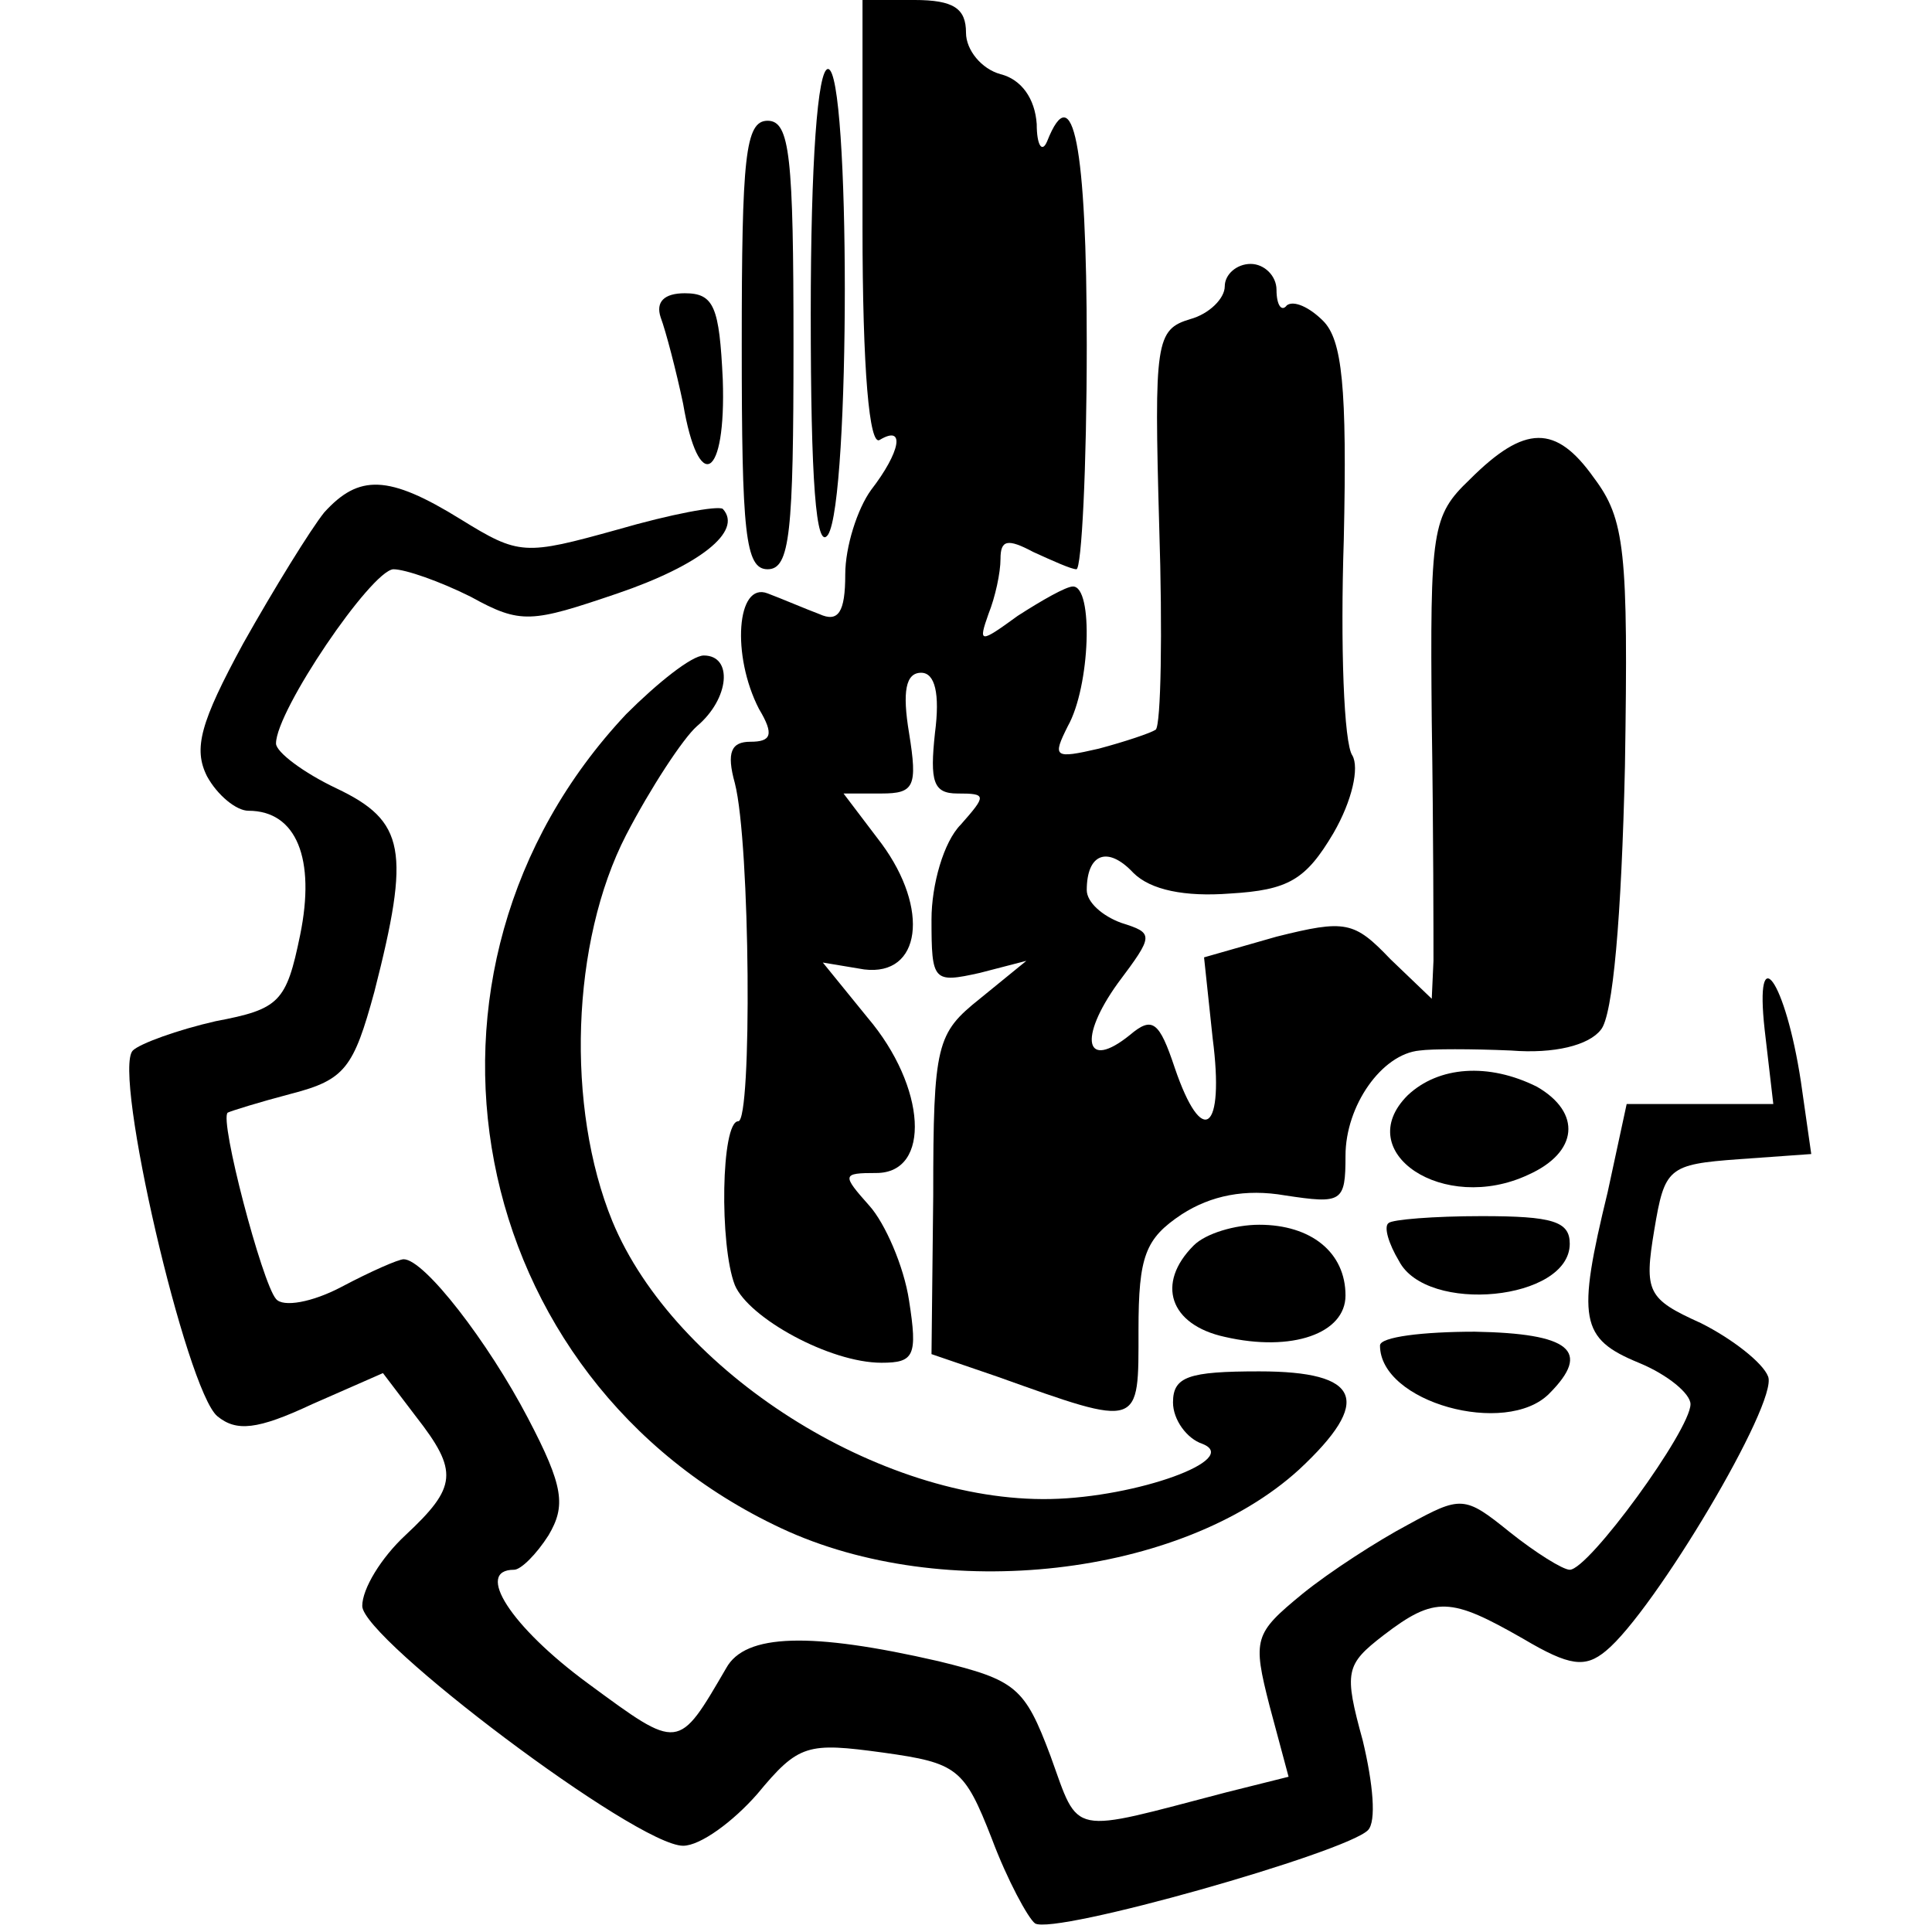
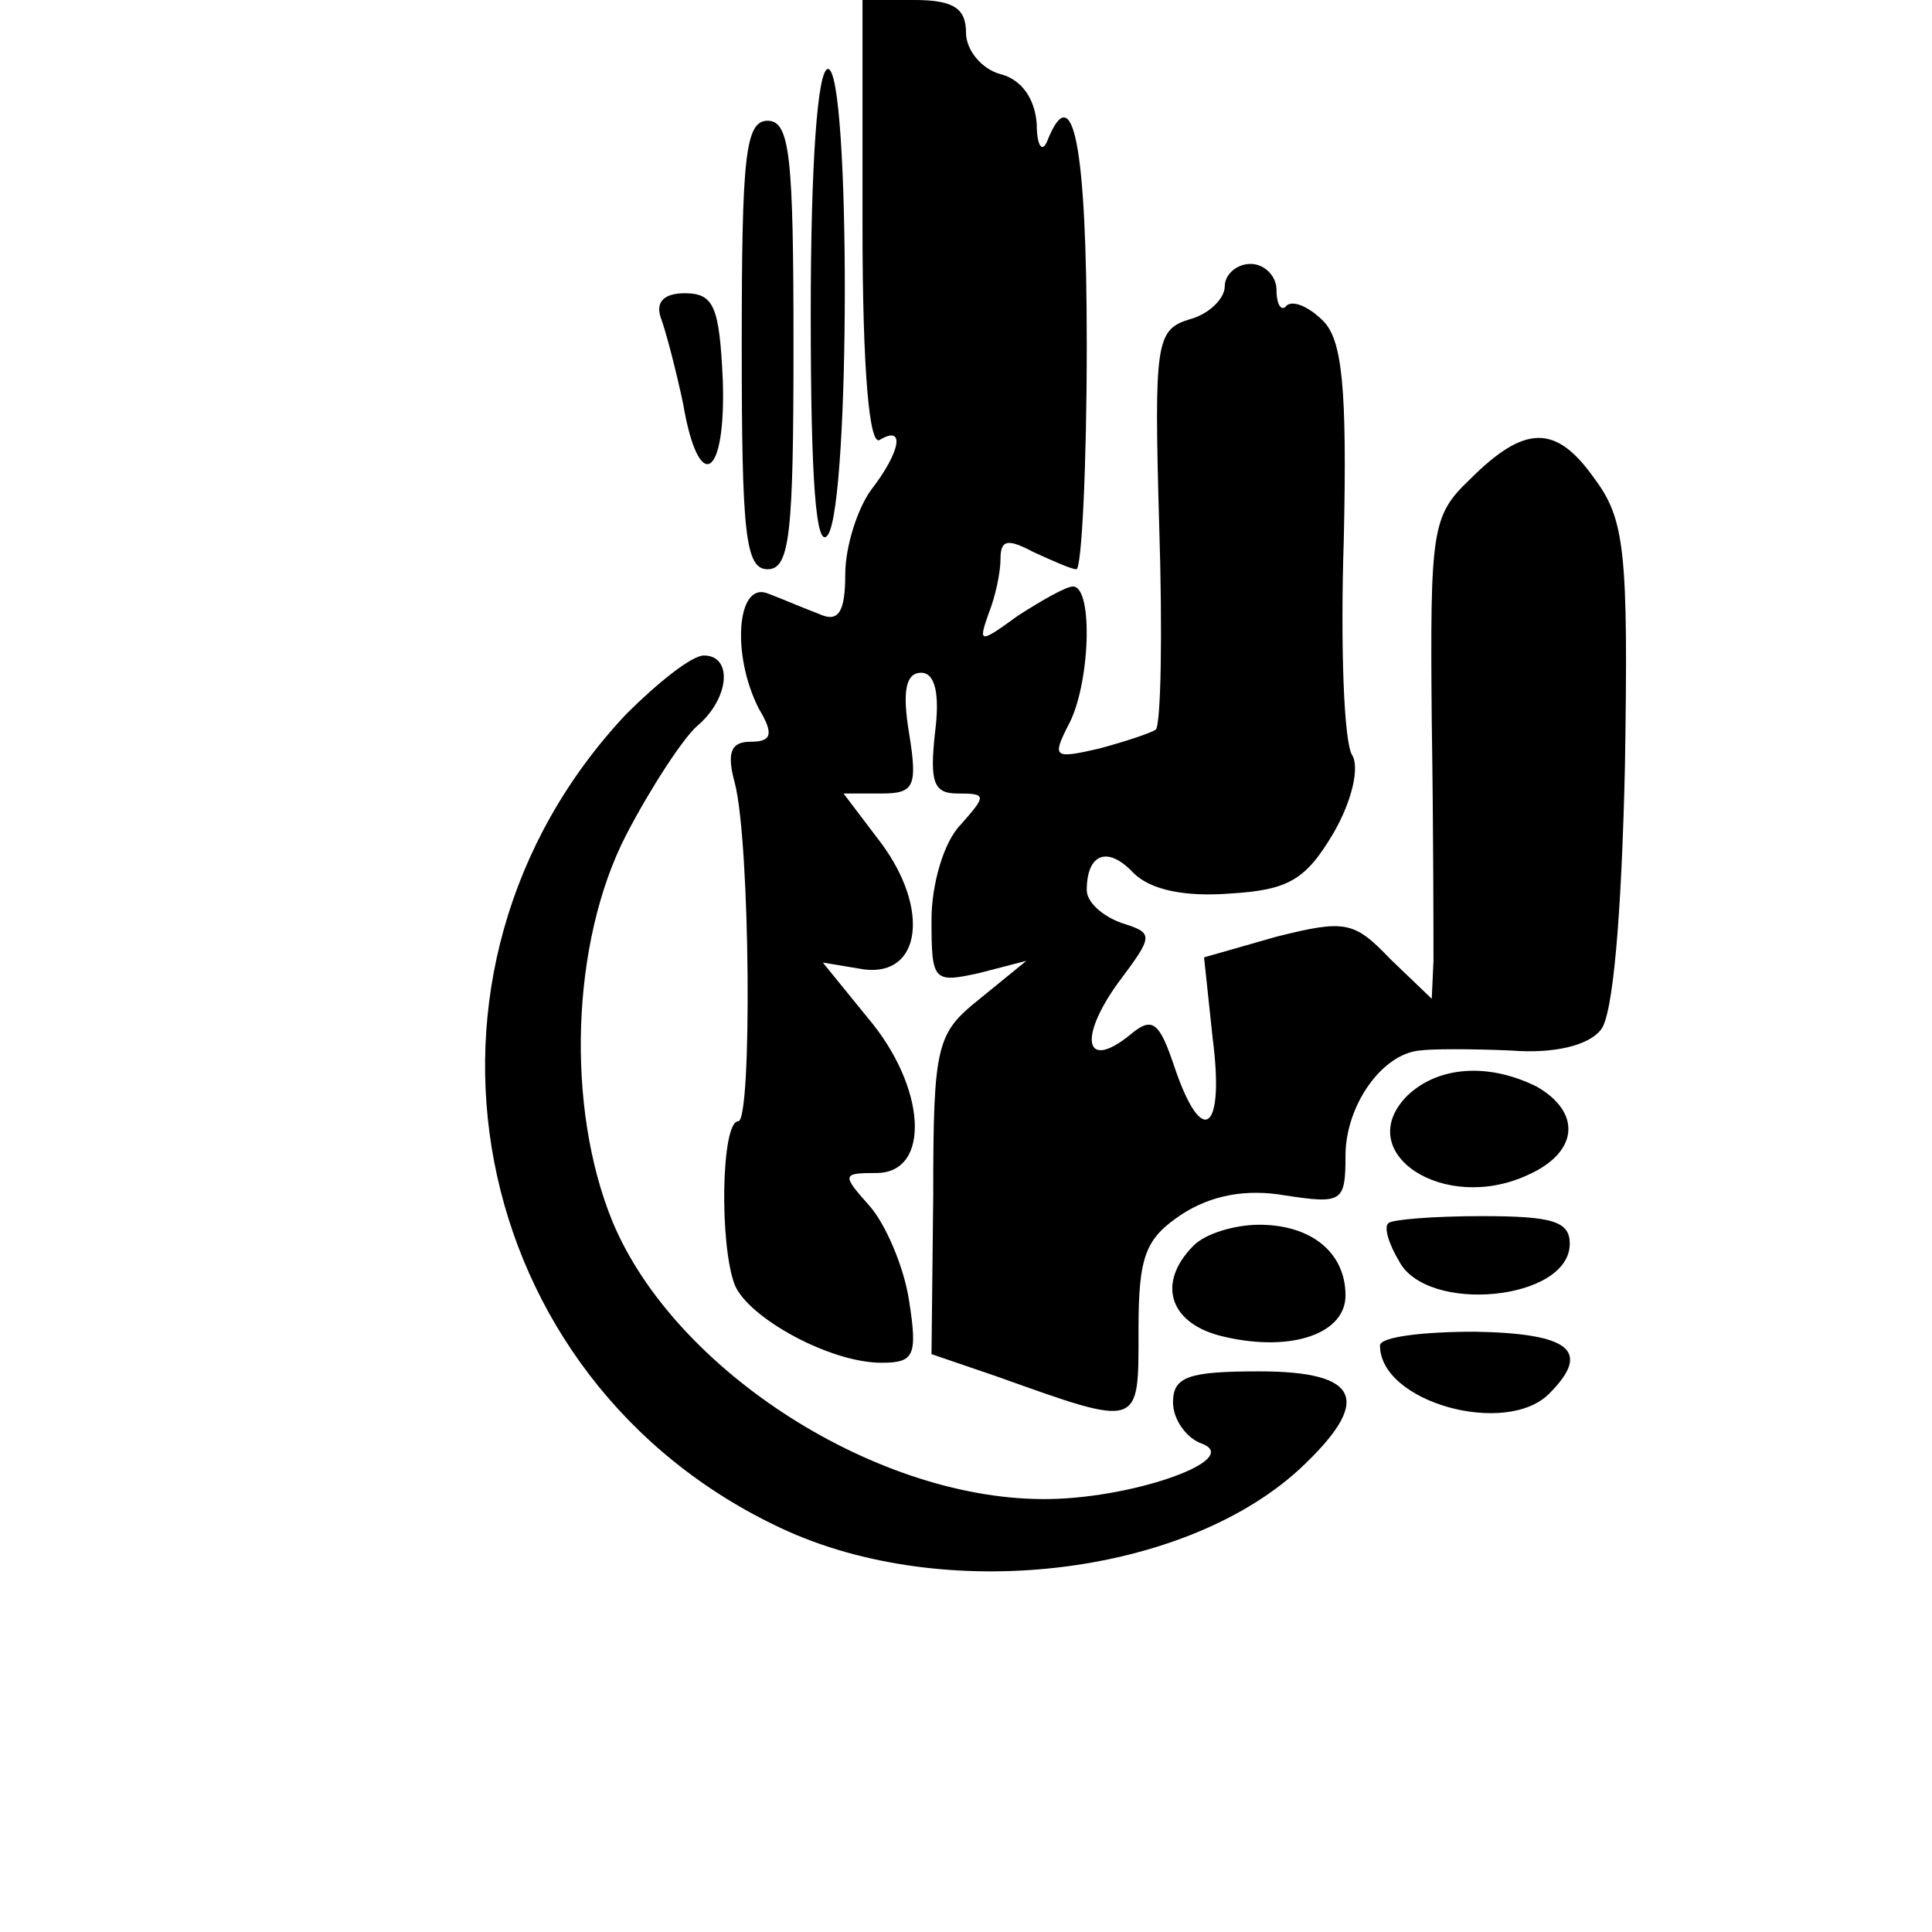
<svg xmlns="http://www.w3.org/2000/svg" version="1.0" width="112pt" height="112pt" viewBox="0 0 112 112" preserveAspectRatio="xMidYMid meet">
  <g transform="translate(0,112) scale(0.1,-0.1)" fill="#000000" stroke="none">
    <path d="M500 989 c0 -84 4 -128 10 -124 15 9 12 -7 -5 -29 -8 -11 -15 -33 -15 -49 0 -22 -4 -28 -15 -23 -8 3 -22 9 -30 12 -18 7 -21 -36 -5 -67 9 -15 7 -19 -5 -19 -11 0 -14 -6 -9 -24 9 -35 10 -196 2 -196 -10 0 -11 -72 -2 -95 8 -19 55 -45 85 -45 19 0 21 4 16 36 -3 20 -14 45 -23 55 -16 18 -16 19 4 19 32 0 29 50 -5 90 l-26 32 24 -4 c33 -4 38 35 10 73 l-22 29 22 0 c19 0 21 4 16 35 -4 24 -2 35 7 35 8 0 11 -12 8 -35 -3 -28 -1 -35 13 -35 17 0 17 -1 2 -18 -10 -10 -17 -35 -17 -55 0 -36 1 -37 28 -31 l27 7 -27 -22 c-25 -20 -27 -26 -27 -114 l-1 -92 38 -13 c84 -30 82 -30 82 27 0 43 4 53 25 67 17 11 37 15 60 11 33 -5 35 -4 35 23 0 29 21 59 43 61 7 1 30 1 53 0 25 -2 45 3 52 12 7 8 12 65 14 153 2 125 0 143 -18 167 -22 31 -40 31 -72 -1 -22 -21 -23 -29 -22 -140 1 -64 1 -127 1 -139 l-1 -22 -24 23 c-21 22 -26 23 -66 13 l-42 -12 5 -47 c7 -54 -6 -64 -22 -17 -9 27 -13 30 -26 19 -26 -21 -30 -2 -7 30 21 28 21 29 2 35 -11 4 -20 12 -20 19 0 21 12 26 27 10 10 -10 30 -14 56 -12 34 2 44 8 60 35 11 19 15 38 11 45 -5 7 -7 64 -5 125 2 89 -1 116 -12 127 -8 8 -17 12 -21 9 -3 -4 -6 0 -6 9 0 8 -7 15 -15 15 -8 0 -15 -6 -15 -13 0 -7 -9 -16 -20 -19 -20 -6 -21 -13 -18 -120 2 -62 1 -115 -2 -118 -3 -2 -18 -7 -33 -11 -26 -6 -27 -5 -18 13 13 23 15 81 3 81 -4 0 -18 -8 -32 -17 -22 -16 -23 -16 -17 1 4 10 7 24 7 32 0 11 4 12 19 4 11 -5 22 -10 25 -10 3 0 6 59 6 130 0 116 -8 156 -23 118 -3 -7 -6 -2 -6 10 -1 15 -9 26 -21 29 -11 3 -20 14 -20 24 0 14 -7 19 -30 19 l-30 0 0 -131z" />
    <path d="M470 938 c0 -96 3 -138 10 -128 13 20 13 270 0 270 -6 0 -10 -54 -10 -142z" />
    <path d="M430 920 c0 -109 2 -130 15 -130 13 0 15 21 15 130 0 109 -2 130 -15 130 -13 0 -15 -21 -15 -130z" />
    <path d="M383 936 c3 -8 9 -31 13 -50 9 -53 25 -44 23 14 -2 42 -5 50 -22 50 -12 0 -17 -5 -14 -14z" />
-     <path d="M188 823 c-8 -10 -29 -44 -47 -76 -25 -46 -29 -61 -21 -77 6 -11 17 -20 24 -20 28 0 39 -28 30 -72 -8 -39 -12 -43 -49 -50 -22 -5 -44 -13 -48 -17 -12 -12 31 -197 49 -212 11 -9 23 -8 55 7 l41 18 19 -25 c25 -32 24 -41 -6 -69 -14 -13 -25 -31 -25 -41 0 -19 159 -139 186 -139 10 0 29 14 43 30 24 29 29 30 73 24 43 -6 47 -9 63 -50 9 -24 21 -46 25 -49 11 -7 180 41 193 54 5 5 3 27 -3 52 -11 40 -10 44 12 61 30 23 39 22 81 -2 27 -16 36 -17 48 -7 28 23 100 144 94 159 -3 8 -21 22 -39 31 -31 14 -33 18 -27 54 6 36 8 38 49 41 l42 3 -6 42 c-9 59 -27 84 -21 30 l5 -43 -42 0 -43 0 -11 -51 c-18 -74 -16 -85 18 -99 17 -7 30 -18 30 -24 0 -15 -59 -96 -70 -96 -4 0 -20 10 -35 22 -26 21 -28 21 -59 4 -17 -9 -45 -27 -61 -40 -28 -23 -29 -26 -19 -65 l11 -41 -36 -9 c-92 -24 -85 -26 -102 21 -15 40 -20 44 -65 55 -74 17 -112 16 -123 -4 -28 -48 -27 -48 -80 -9 -45 33 -66 66 -43 66 4 0 13 9 20 20 10 17 9 28 -12 68 -23 44 -60 92 -72 92 -3 0 -19 -7 -36 -16 -17 -9 -34 -12 -38 -7 -8 9 -33 104 -28 108 2 1 18 6 37 11 31 8 36 15 48 59 21 82 18 99 -22 118 -19 9 -35 21 -35 26 0 19 55 100 68 101 7 0 27 -7 45 -16 29 -16 35 -15 85 2 47 16 73 36 61 49 -3 2 -30 -3 -61 -12 -54 -15 -57 -15 -91 6 -42 26 -59 26 -79 4z" />
    <path d="M363 706 c-140 -149 -94 -386 90 -472 94 -44 232 -28 300 34 43 40 36 57 -23 57 -41 0 -50 -3 -50 -18 0 -10 8 -21 17 -24 23 -9 -38 -31 -88 -32 -99 -2 -218 74 -254 161 -27 66 -24 162 8 224 14 27 33 56 41 63 19 16 21 41 4 41 -7 0 -27 -16 -45 -34z" />
    <path d="M816 485 c-33 -33 21 -69 70 -46 29 13 31 36 5 51 -28 14 -57 12 -75 -5z" />
    <path d="M805 411 c-3 -2 0 -12 6 -22 16 -31 99 -23 99 10 0 13 -10 16 -51 16 -28 0 -52 -2 -54 -4z" />
-     <path d="M692 398 c-22 -22 -14 -46 18 -53 39 -9 70 2 70 24 0 25 -20 41 -50 41 -14 0 -31 -5 -38 -12z" />
+     <path d="M692 398 c-22 -22 -14 -46 18 -53 39 -9 70 2 70 24 0 25 -20 41 -50 41 -14 0 -31 -5 -38 -12" />
    <path d="M800 340 c0 -33 73 -53 98 -28 25 25 12 35 -43 36 -30 0 -55 -3 -55 -8z" />
  </g>
</svg>